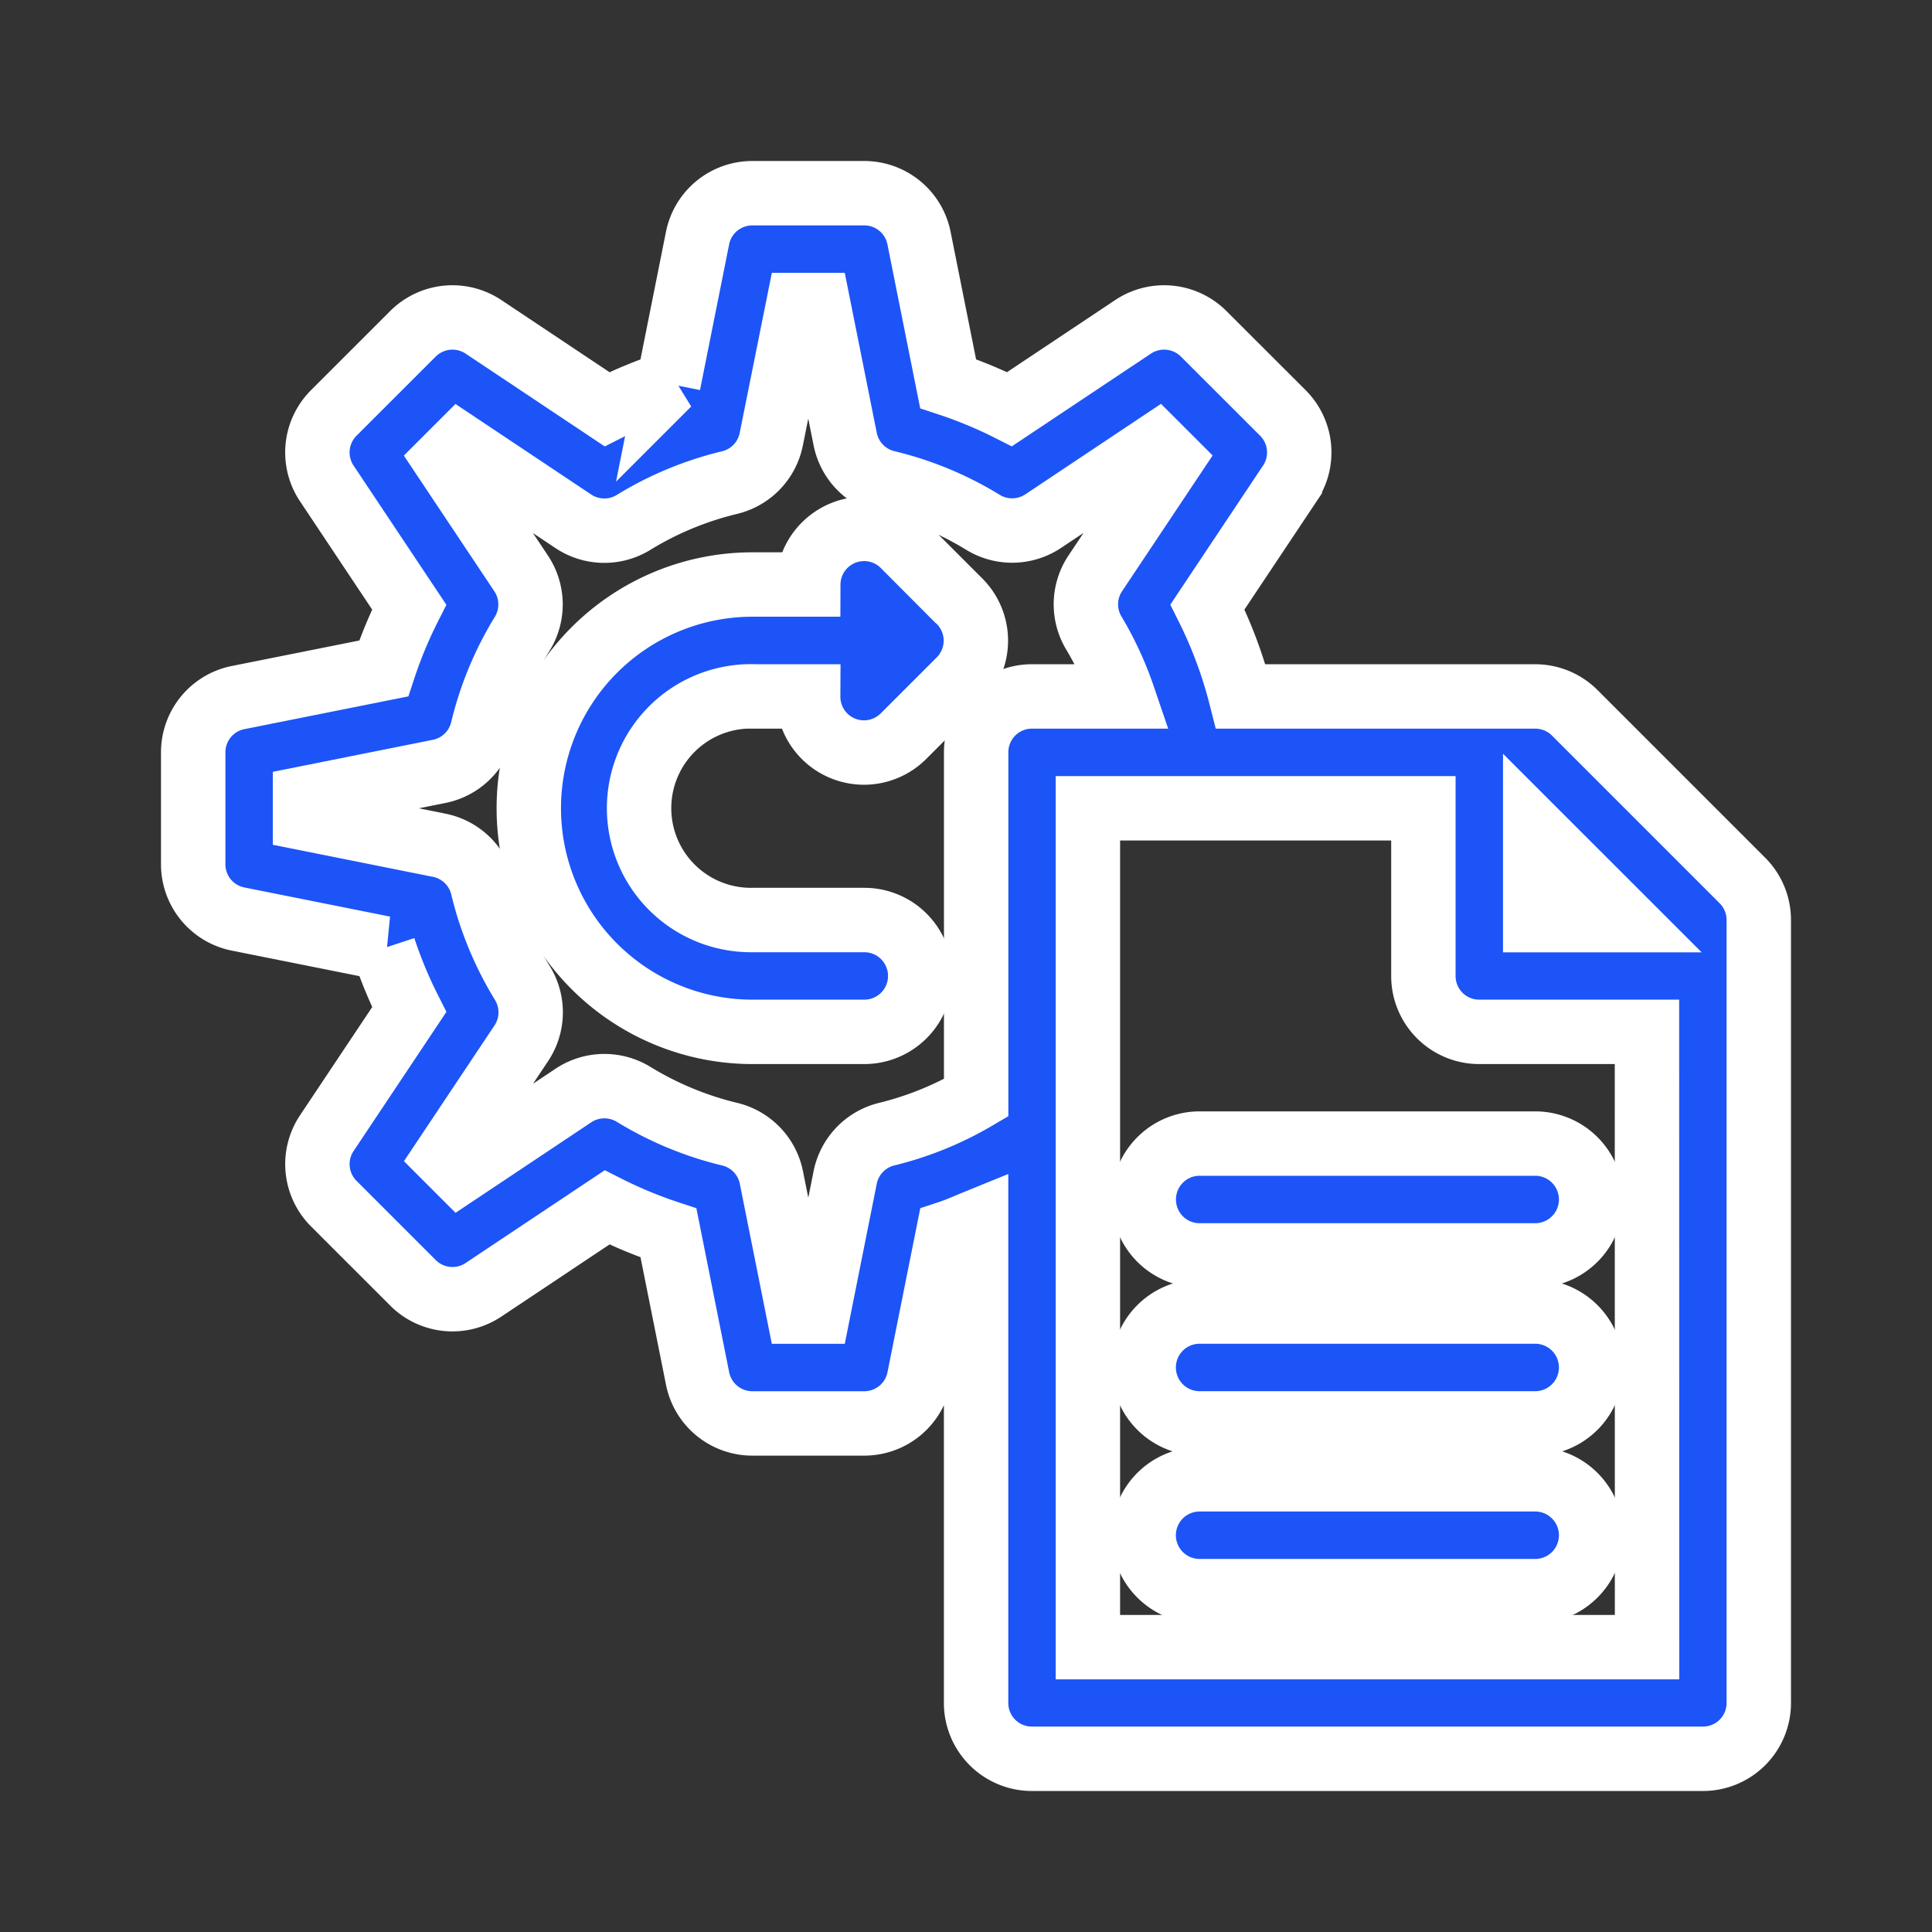
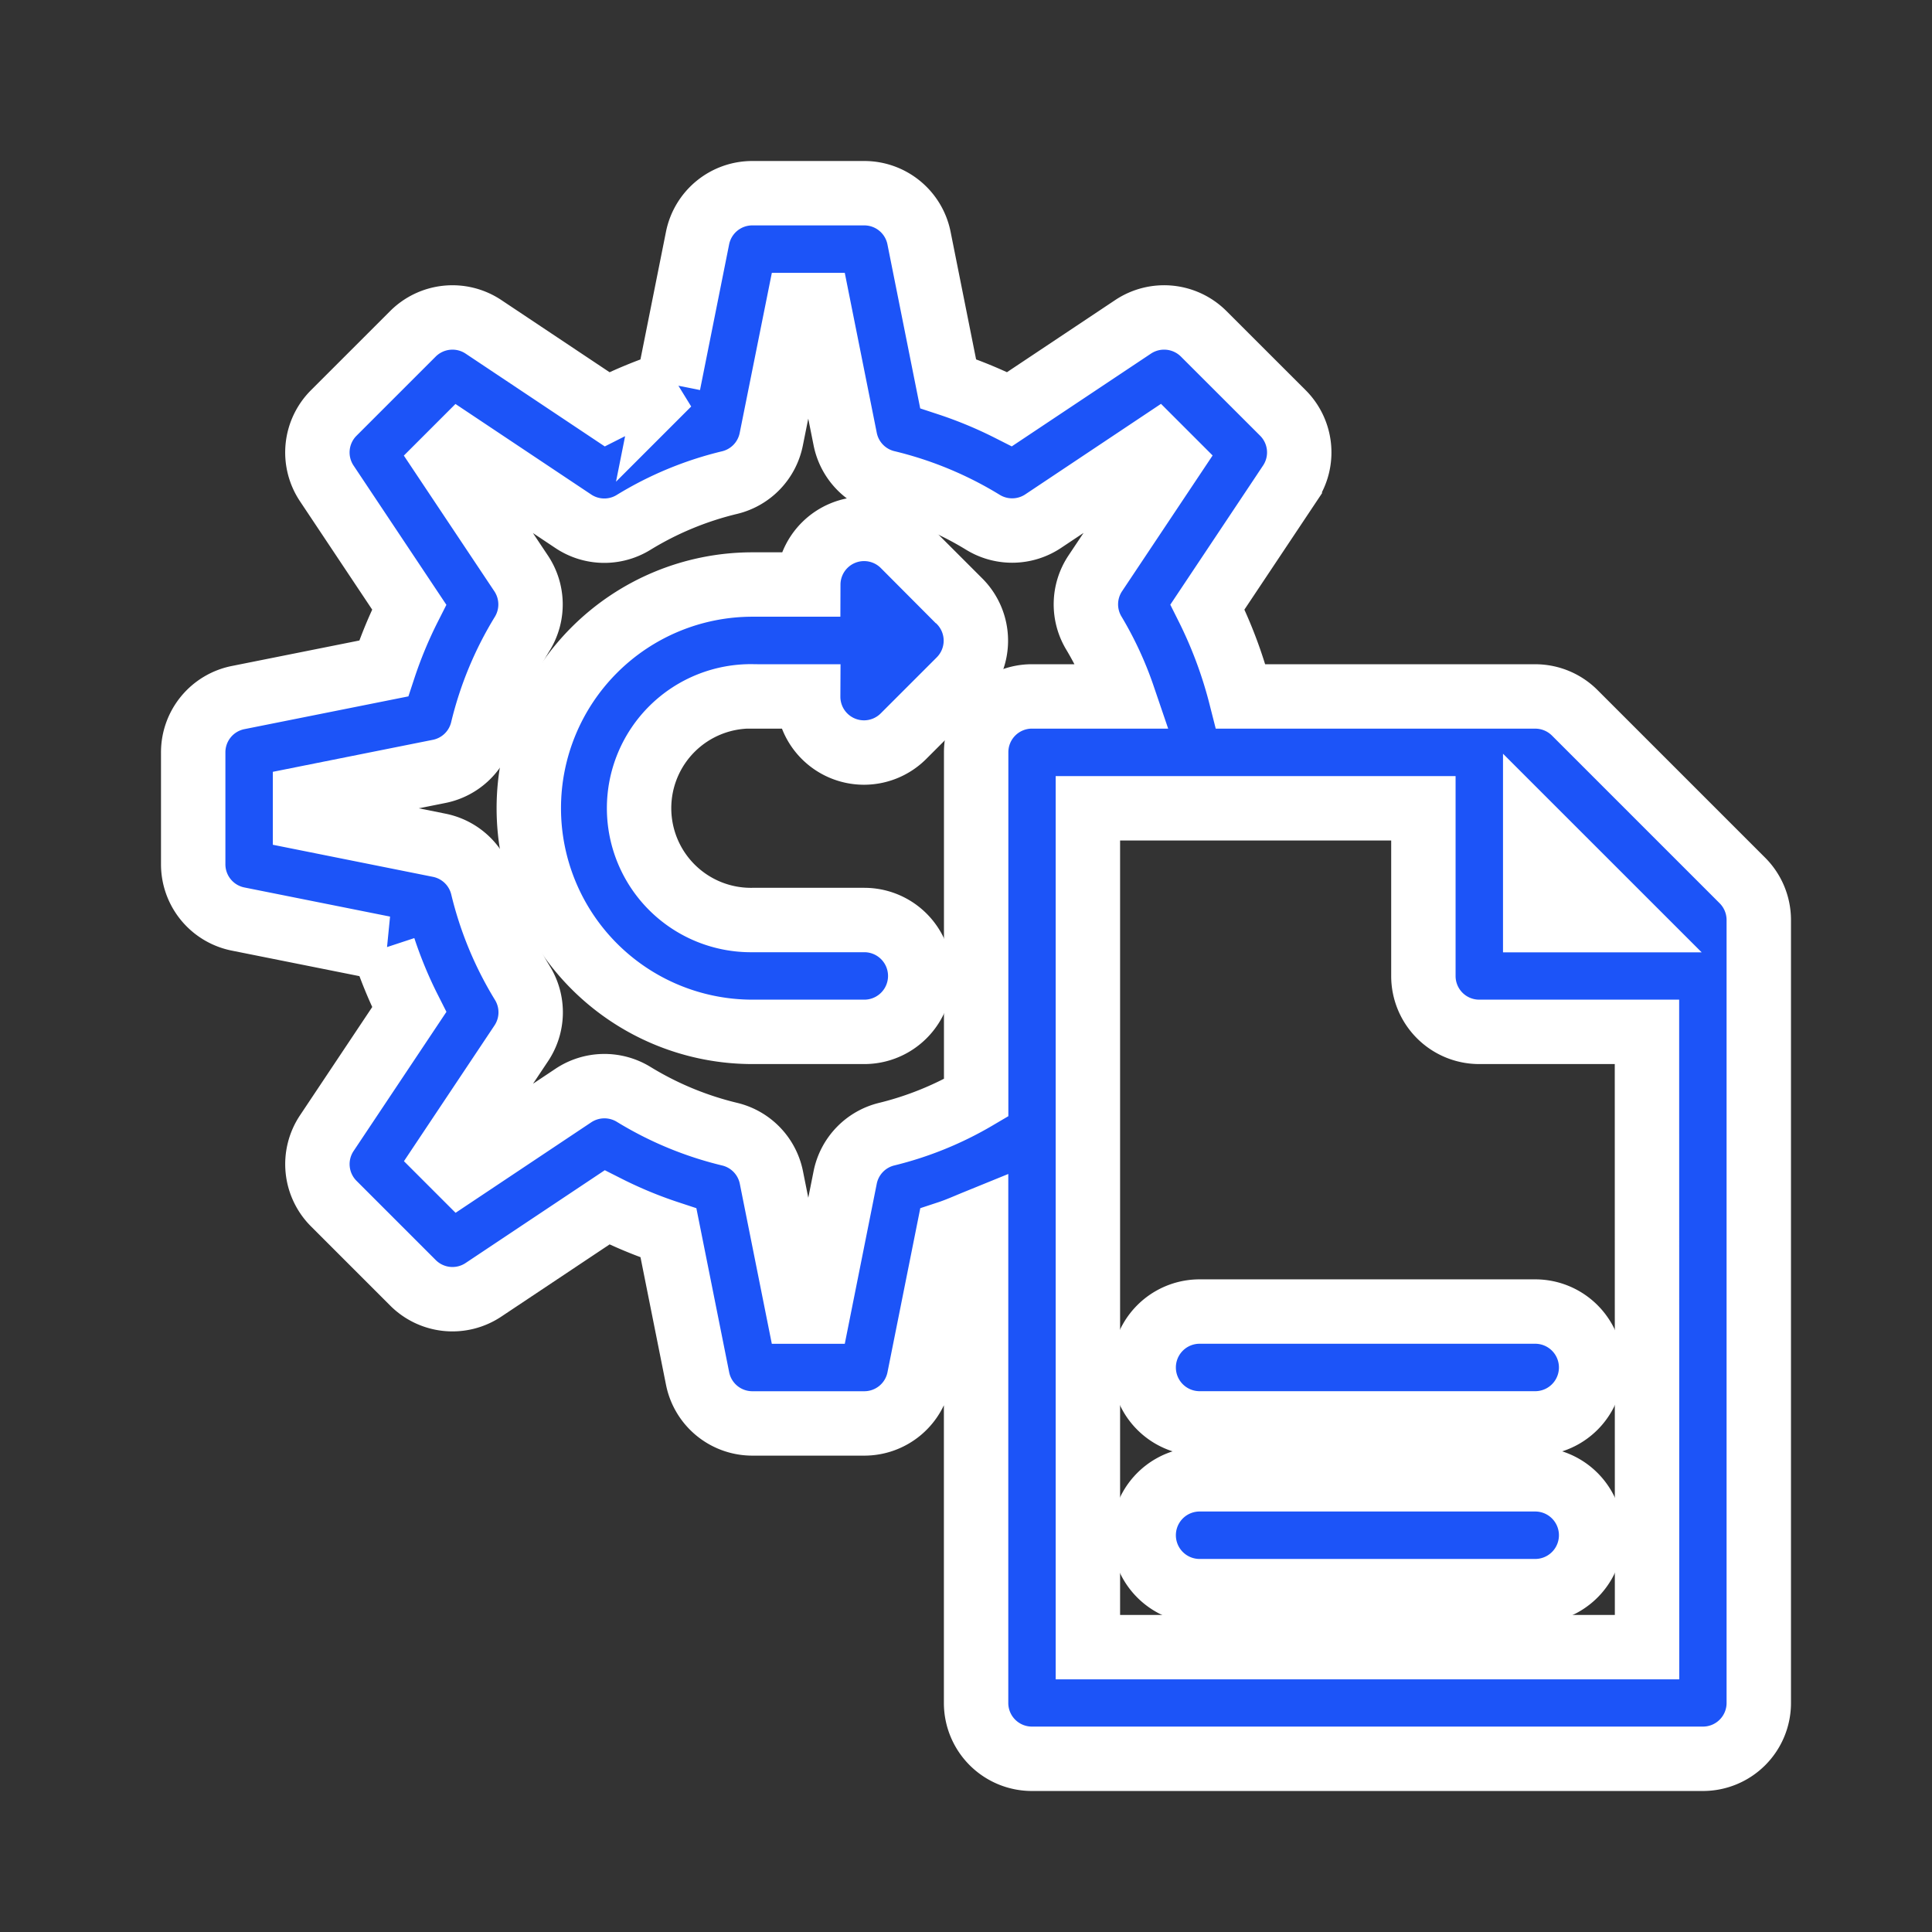
<svg xmlns="http://www.w3.org/2000/svg" width="90" height="90" viewBox="0 0 90 90">
  <rect x="0" y="0" width="90" height="90" fill="#333333" stroke="none" />
  <defs>
    <clipPath id="clip-path">
      <rect id="Rectangle_11" data-name="Rectangle 11" width="90" height="90" transform="translate(1253 68)" fill="#fff" stroke="#707070" stroke-width="1" />
    </clipPath>
  </defs>
  <g id="Mask_Group_5" data-name="Mask Group 5" transform="translate(-1253 -68)" clip-path="url(#clip-path)">
    <g id="Group_4" data-name="Group 4" transform="translate(-26 171)">
      <g id="Group_3" data-name="Group 3" transform="translate(1288 -94)">
-         <path id="Path_6" data-name="Path 6" d="M19,21.6a2.6,2.6,0,0,0,2.6,2.6H37.234a2.6,2.6,0,1,0,0-5.21H21.6A2.6,2.6,0,0,0,19,21.6Z" transform="translate(25.282 25.282)" fill="#1c54f8" stroke="#fff" stroke-width="3" />
        <path id="Path_7" data-name="Path 7" d="M37.234,22H21.6a2.6,2.6,0,0,0,0,5.21H37.234a2.6,2.6,0,1,0,0-5.21Z" transform="translate(25.282 30.097)" fill="#1c54f8" stroke="#fff" stroke-width="3" />
        <path id="Path_8" data-name="Path 8" d="M37.234,25H21.6a2.6,2.6,0,0,0,0,5.21H37.234a2.6,2.6,0,1,0,0-5.21Z" transform="translate(25.282 34.912)" fill="#1c54f8" stroke="#fff" stroke-width="3" />
        <path id="Path_9" data-name="Path 9" d="M74.173,34.021l-7.815-7.815a2.605,2.605,0,0,0-1.842-.763H50.8a20.684,20.684,0,0,0-1.552-4.167l3.837-5.755a2.6,2.6,0,0,0-.326-3.287L49.072,8.55a2.609,2.609,0,0,0-3.287-.326l-5.757,3.837a20.631,20.631,0,0,0-2.861-1.187L35.812,4.094A2.6,2.6,0,0,0,33.258,2h-5.21a2.6,2.6,0,0,0-2.554,2.094l-1.356,6.782a20.631,20.631,0,0,0-2.861,1.187L15.522,8.225a2.607,2.607,0,0,0-3.287.326L8.55,12.235a2.6,2.6,0,0,0-.326,3.287l3.837,5.757a20.631,20.631,0,0,0-1.187,2.861L4.094,25.495A2.6,2.6,0,0,0,2,28.049v5.21a2.6,2.6,0,0,0,2.094,2.554l6.782,1.356a20.647,20.647,0,0,0,1.187,2.862L8.225,45.785a2.6,2.6,0,0,0,.326,3.287l3.685,3.685a2.6,2.6,0,0,0,3.287.326l5.755-3.837a20.712,20.712,0,0,0,2.862,1.187l1.356,6.782a2.6,2.6,0,0,0,2.554,2.094h5.21a2.6,2.6,0,0,0,2.554-2.094l1.356-6.782c.443-.146.868-.338,1.3-.514V72.331a2.6,2.6,0,0,0,2.6,2.6H72.331a2.6,2.6,0,0,0,2.6-2.6V35.863A2.605,2.605,0,0,0,74.173,34.021Zm-5.525,1.842H64.516V31.732ZM34.316,45.831a2.6,2.6,0,0,0-1.945,2.021L31.123,54.1h-.939l-1.249-6.245a2.6,2.6,0,0,0-1.945-2.021,15.513,15.513,0,0,1-4.477-1.857,2.61,2.61,0,0,0-2.8.055l-5.3,3.535-.665-.665,3.535-5.3a2.6,2.6,0,0,0,.053-2.806,15.521,15.521,0,0,1-1.856-4.476,2.6,2.6,0,0,0-2.021-1.945L7.21,31.123v-.939l6.245-1.249a2.6,2.6,0,0,0,2.021-1.945,15.477,15.477,0,0,1,1.857-4.476,2.605,2.605,0,0,0-.055-2.8l-3.535-5.3.665-.665,5.3,3.535a2.6,2.6,0,0,0,2.8.055,15.477,15.477,0,0,1,4.476-1.857,2.6,2.6,0,0,0,1.945-2.021L30.184,7.21h.939l1.249,6.245a2.6,2.6,0,0,0,1.945,2.021,15.477,15.477,0,0,1,4.476,1.857,2.605,2.605,0,0,0,2.8-.055l5.3-3.535.665.665-3.535,5.3a2.6,2.6,0,0,0-.053,2.806,15.482,15.482,0,0,1,1.352,2.928H41.073a2.6,2.6,0,0,0-2.6,2.6V44.139A15.454,15.454,0,0,1,34.316,45.831Zm35.41,23.9H43.678V30.653H59.307v7.815a2.6,2.6,0,0,0,2.6,2.6h7.815Z" transform="translate(-2 -2)" fill="#1c54f8" stroke="#fff" stroke-width="3" />
        <path id="Path_10" data-name="Path 10" d="M18.419,15.815h2.6a2.6,2.6,0,0,0,4.447,1.842l2.6-2.6a2.6,2.6,0,0,0,0-3.683l-2.6-2.6A2.6,2.6,0,0,0,21.024,10.6h-2.6a10.419,10.419,0,1,0,0,20.839h5.21a2.6,2.6,0,0,0,0-5.21h-5.21a5.21,5.21,0,1,1,0-10.419Z" transform="translate(7.629 7.629)" fill="#1c54f8" stroke="#fff" stroke-width="3" />
      </g>
    </g>
  </g>
</svg>